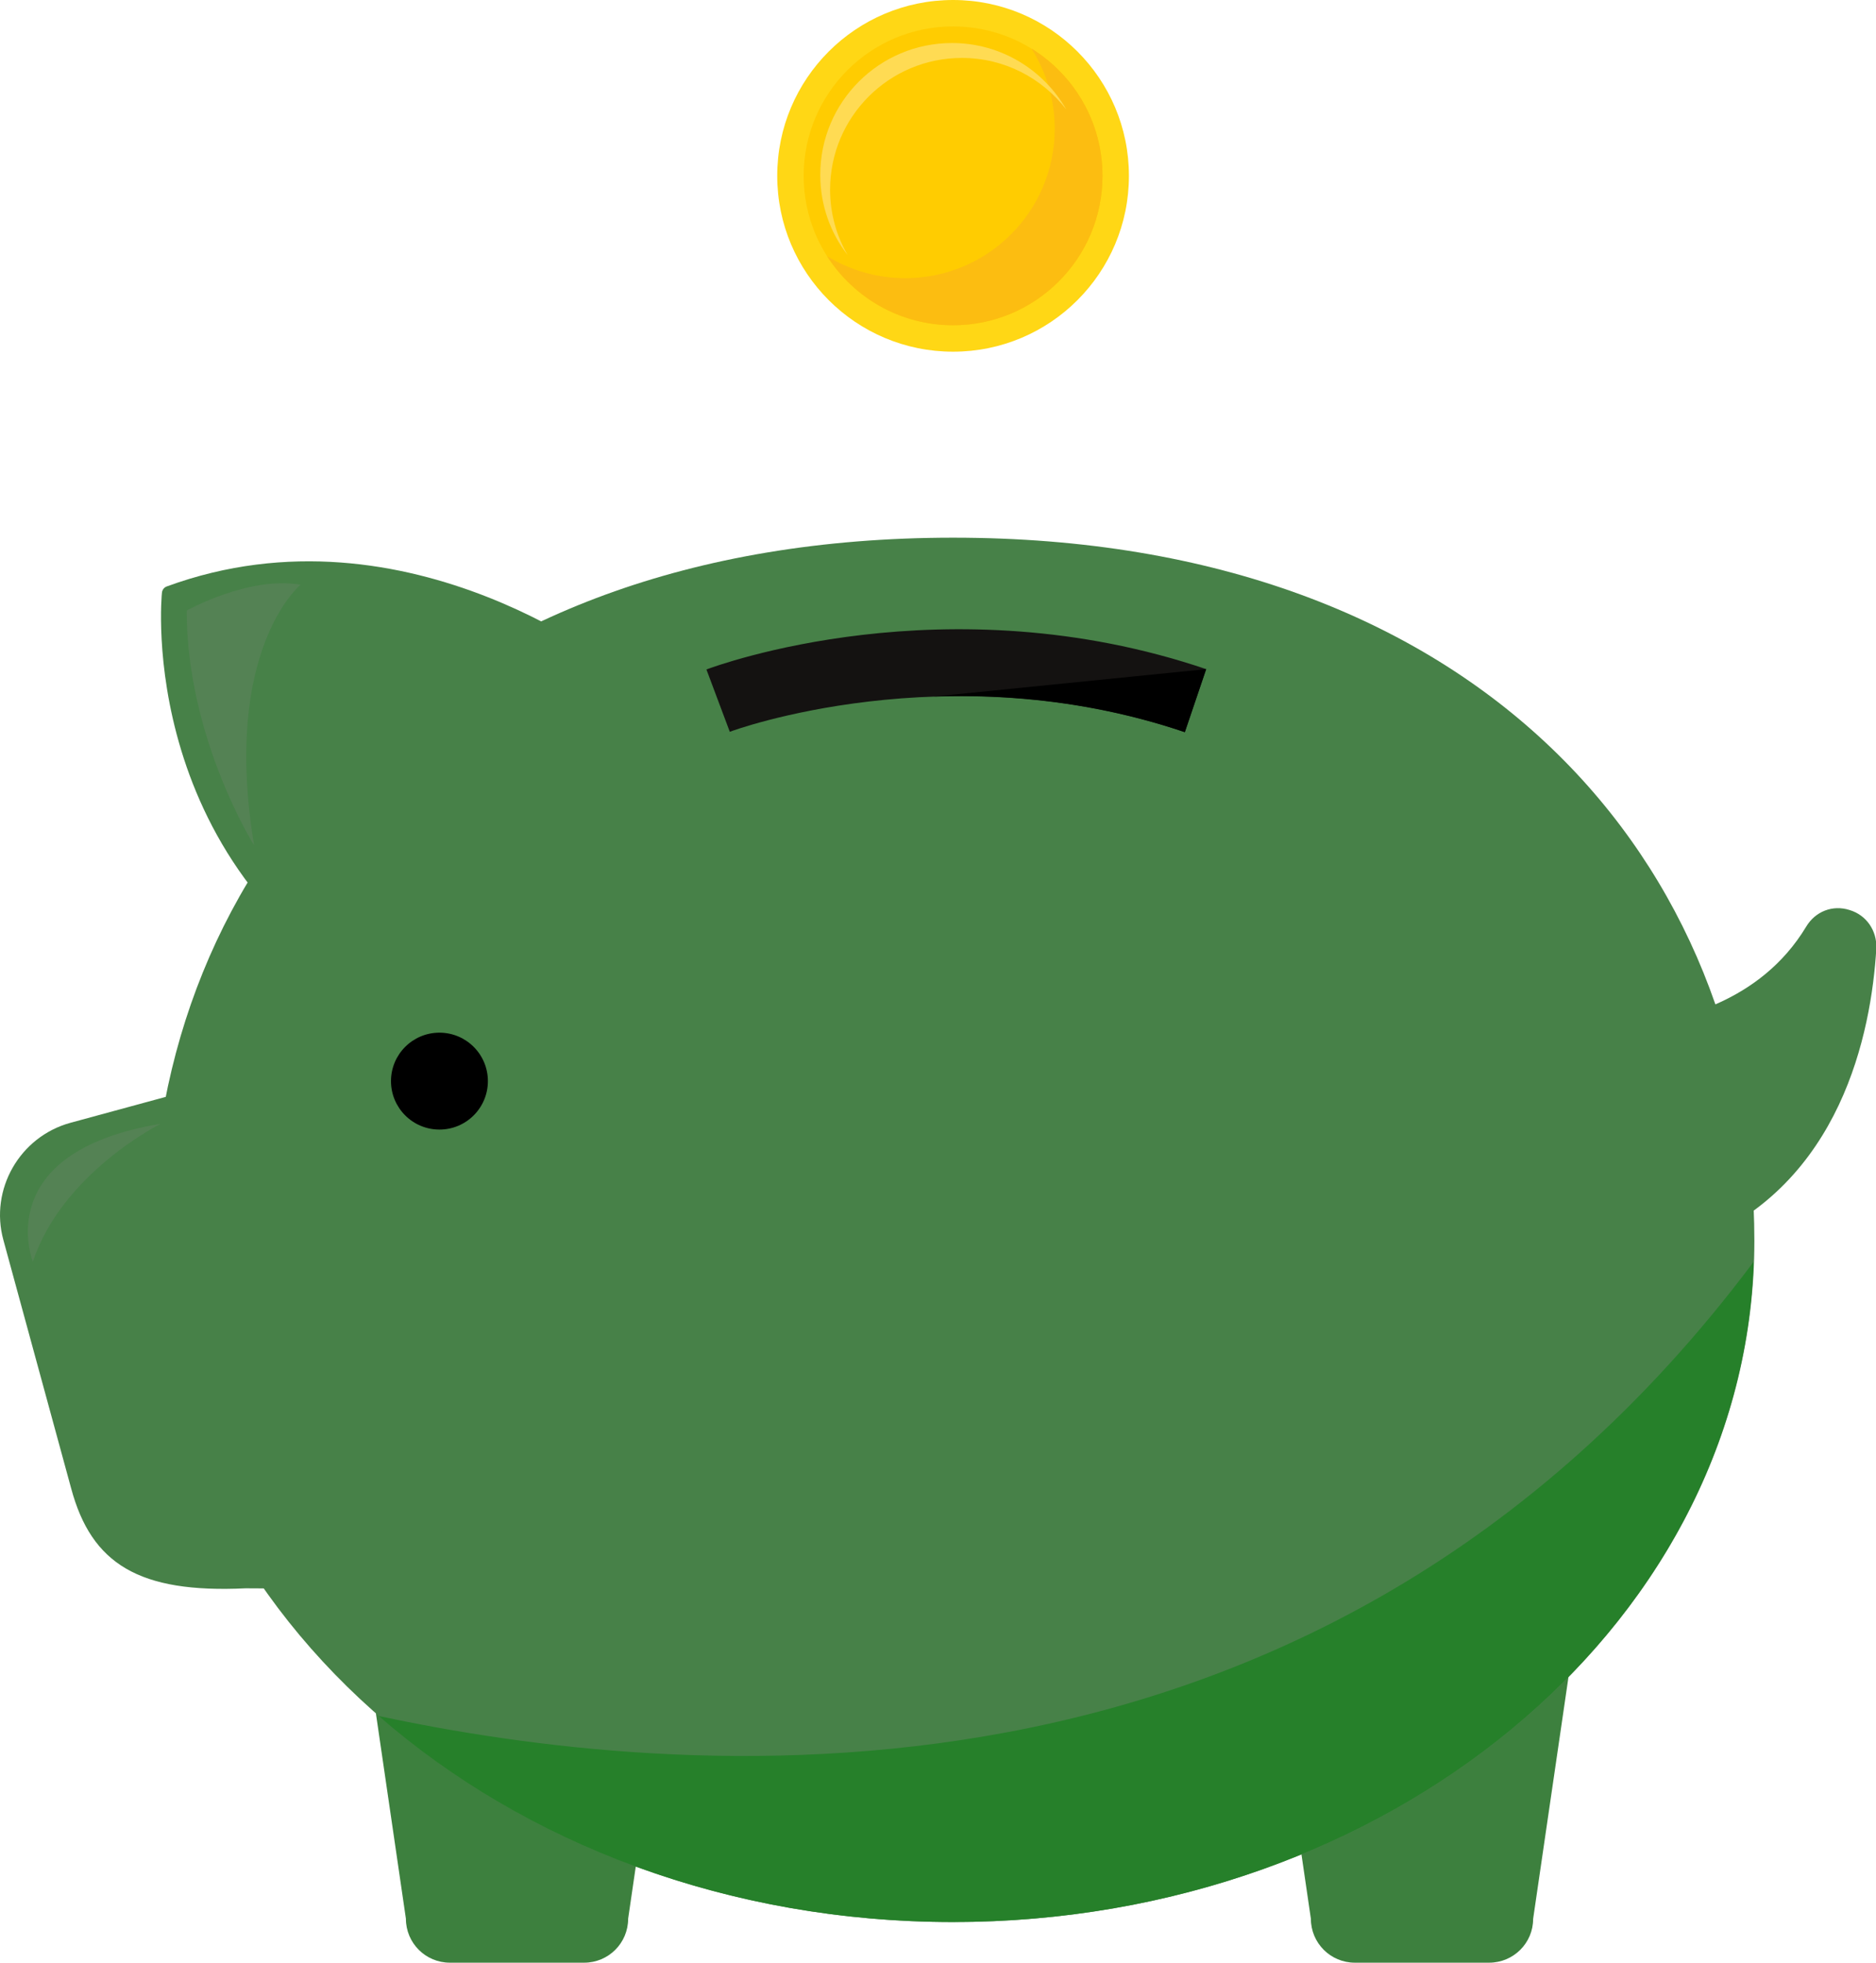
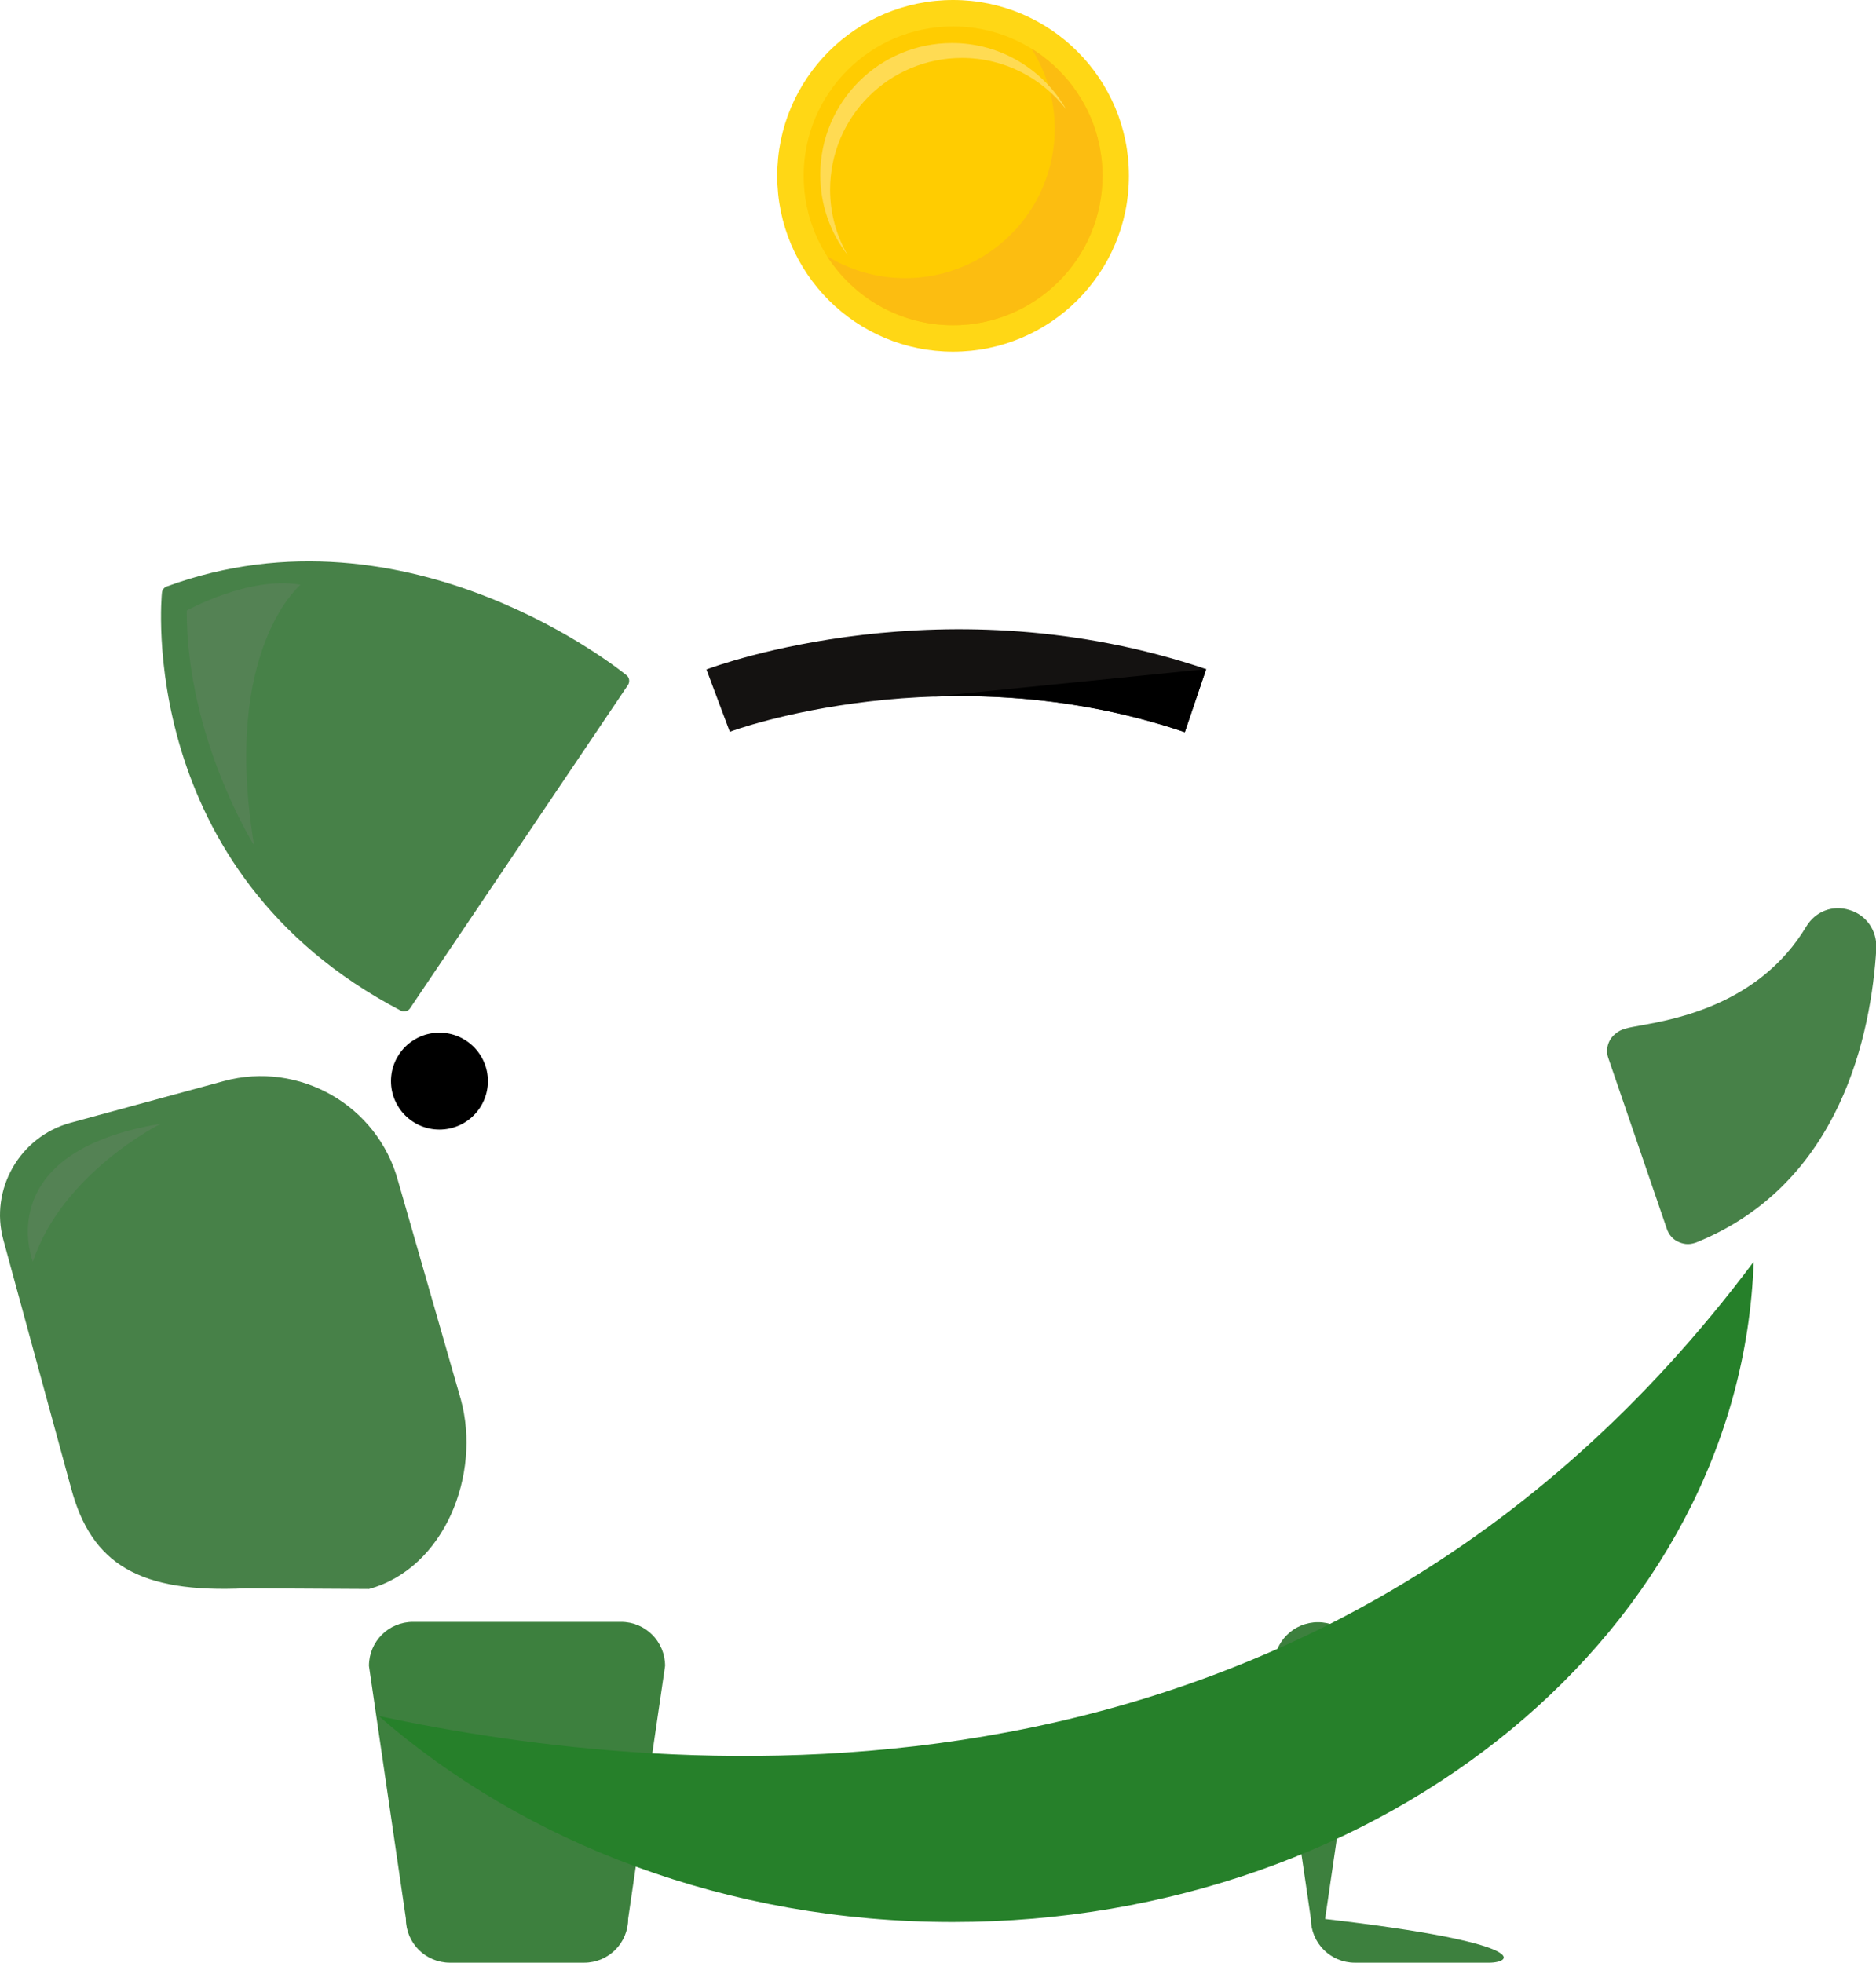
<svg xmlns="http://www.w3.org/2000/svg" version="1.1" id="Layer_1" x="0px" y="0px" viewBox="0 0 553.7 579.3" style="enable-background:new 0 0 553.7 579.3;" xml:space="preserve">
  <style type="text/css">
	.st0{fill:#FFD715;}
	.st1{fill:#FFCC01;}
	.st2{fill:#FCBD11;}
	.st3{fill:#FFDB53;}
	.st4{fill:#3D803E;}
	.st5{fill:#478148;}
	.st6{fill:#141211;}
	.st7{fill:#26802A;}
	.st8{fill:#548254;}
</style>
  <g>
    <g>
      <g>
        <circle class="st0" cx="281.3" cy="51.9" r="51.9" />
      </g>
      <g>
        <circle class="st1" cx="281.3" cy="51.9" r="44.1" />
      </g>
      <g>
        <path class="st2" d="M304.4,14.3c4.4,6.9,6.9,15,6.9,23.7c0,24.3-19.7,44.1-44.1,44.1c-8.5,0-16.4-2.4-23.1-6.5     C252,87.9,265.7,96,281.3,96c24.3,0,44.1-19.7,44.1-44.1C325.4,36,317,22.1,304.4,14.3z" />
      </g>
      <g>
        <path class="st3" d="M245,56c0-21.5,17.4-38.9,38.9-38.9c12.6,0,23.7,6,30.8,15.2C308,20.6,295.4,12.7,281,12.7     c-21.5,0-38.9,17.4-38.9,38.9c0,8.9,3,17.2,8.1,23.7C246.9,69.7,245,63,245,56z" />
      </g>
    </g>
    <g>
      <path class="st4" d="M172.4,579.3h-39.6c-7.2,0-13-5.8-13-13l-10.9-74.6c0-7.2,5.8-13,13-13h61.4c7.2,0,13,5.8,13,13l-10.9,74.6    C185.4,573.5,179.6,579.3,172.4,579.3z" />
-       <path class="st4" d="M439.5,579.3h-39.6c-7.2,0-13-5.8-13-13L376,491.8c0-7.2,5.8-13,13-13h61.4c7.2,0,13,5.8,13,13l-10.9,74.6    C452.5,573.5,446.7,579.3,439.5,579.3z" />
-       <path class="st5" d="M517.8,366.3c0,111-105.9,201-236.5,201s-236.5-90-236.5-201s80.8-207.6,236.5-207.6    C437.1,158.7,517.8,255.3,517.8,366.3z" />
+       <path class="st4" d="M439.5,579.3h-39.6c-7.2,0-13-5.8-13-13L376,491.8c0-7.2,5.8-13,13-13c7.2,0,13,5.8,13,13l-10.9,74.6    C452.5,573.5,446.7,579.3,439.5,579.3z" />
      <path class="st5" d="M108.9,469l-36.4-0.2C41,470.3,27,461.6,21,439.3L1,366c-4.1-14.9,4.8-30.5,19.8-34.6L66,319.1    c22.3-6.1,45.5,7.2,51.5,29.5L136,413C142.1,435.2,131.2,462.9,108.9,469z" />
      <path class="st5" d="M184.9,199.3c-0.6-0.5-64-52.5-135.7-26.2c-0.8,0.3-1.3,1-1.4,1.8c-0.1,0.8-8.2,82.3,70.5,123.4    c0.3,0.2,0.7,0.2,1,0.2c0.7,0,1.4-0.3,1.8-1l64.3-95.4C185.9,201.2,185.8,200,184.9,199.3z" />
      <path class="st5" d="M545.9,268.6c-5-1.6-10.1,0.4-12.8,4.9c-13.8,22.9-38.5,27.3-49,29.2c-3.9,0.7-5.7,1-7.4,2.5    c-2.1,1.7-2.9,4.6-2,7.1l17.3,50.5c0.6,1.7,1.8,3.1,3.5,3.8c0.9,0.4,1.8,0.6,2.7,0.6c0.8,0,1.7-0.2,2.5-0.5    c42.7-17.3,51.6-61.8,53.1-86.8C554,274.7,550.9,270.1,545.9,268.6z" />
      <circle cx="129.7" cy="319.1" r="14.3" />
      <g>
        <path class="st6" d="M349.7,216.1c-70.1-23.7-133.7-0.4-134.3-0.1l-6.9-18.4c2.9-1.1,70.8-26.1,147.5-0.1L349.7,216.1z" />
      </g>
      <path class="st7" d="M111.8,506.5c43,37.5,103,60.8,169.4,60.8c128.2,0,232.6-86.7,236.4-194.9C388,545.7,196.3,524.5,111.8,506.5    z" />
      <path class="st8" d="M9.7,372.4c0,0-12.9-32.3,37.7-40.7C47.5,331.7,18.5,346,9.7,372.4z" />
      <path class="st8" d="M55.1,180.2c0,0,18.5-10.3,33.6-7.6c0,0-23.3,19.2-13.7,76.9C75,249.5,55.1,217.9,55.1,180.2z" />
      <path d="M275.5,205.6c21.7-0.8,47.4,1.4,74.2,10.5l6.3-18.6L275.5,205.6L275.5,205.6z" />
    </g>
  </g>
</svg>